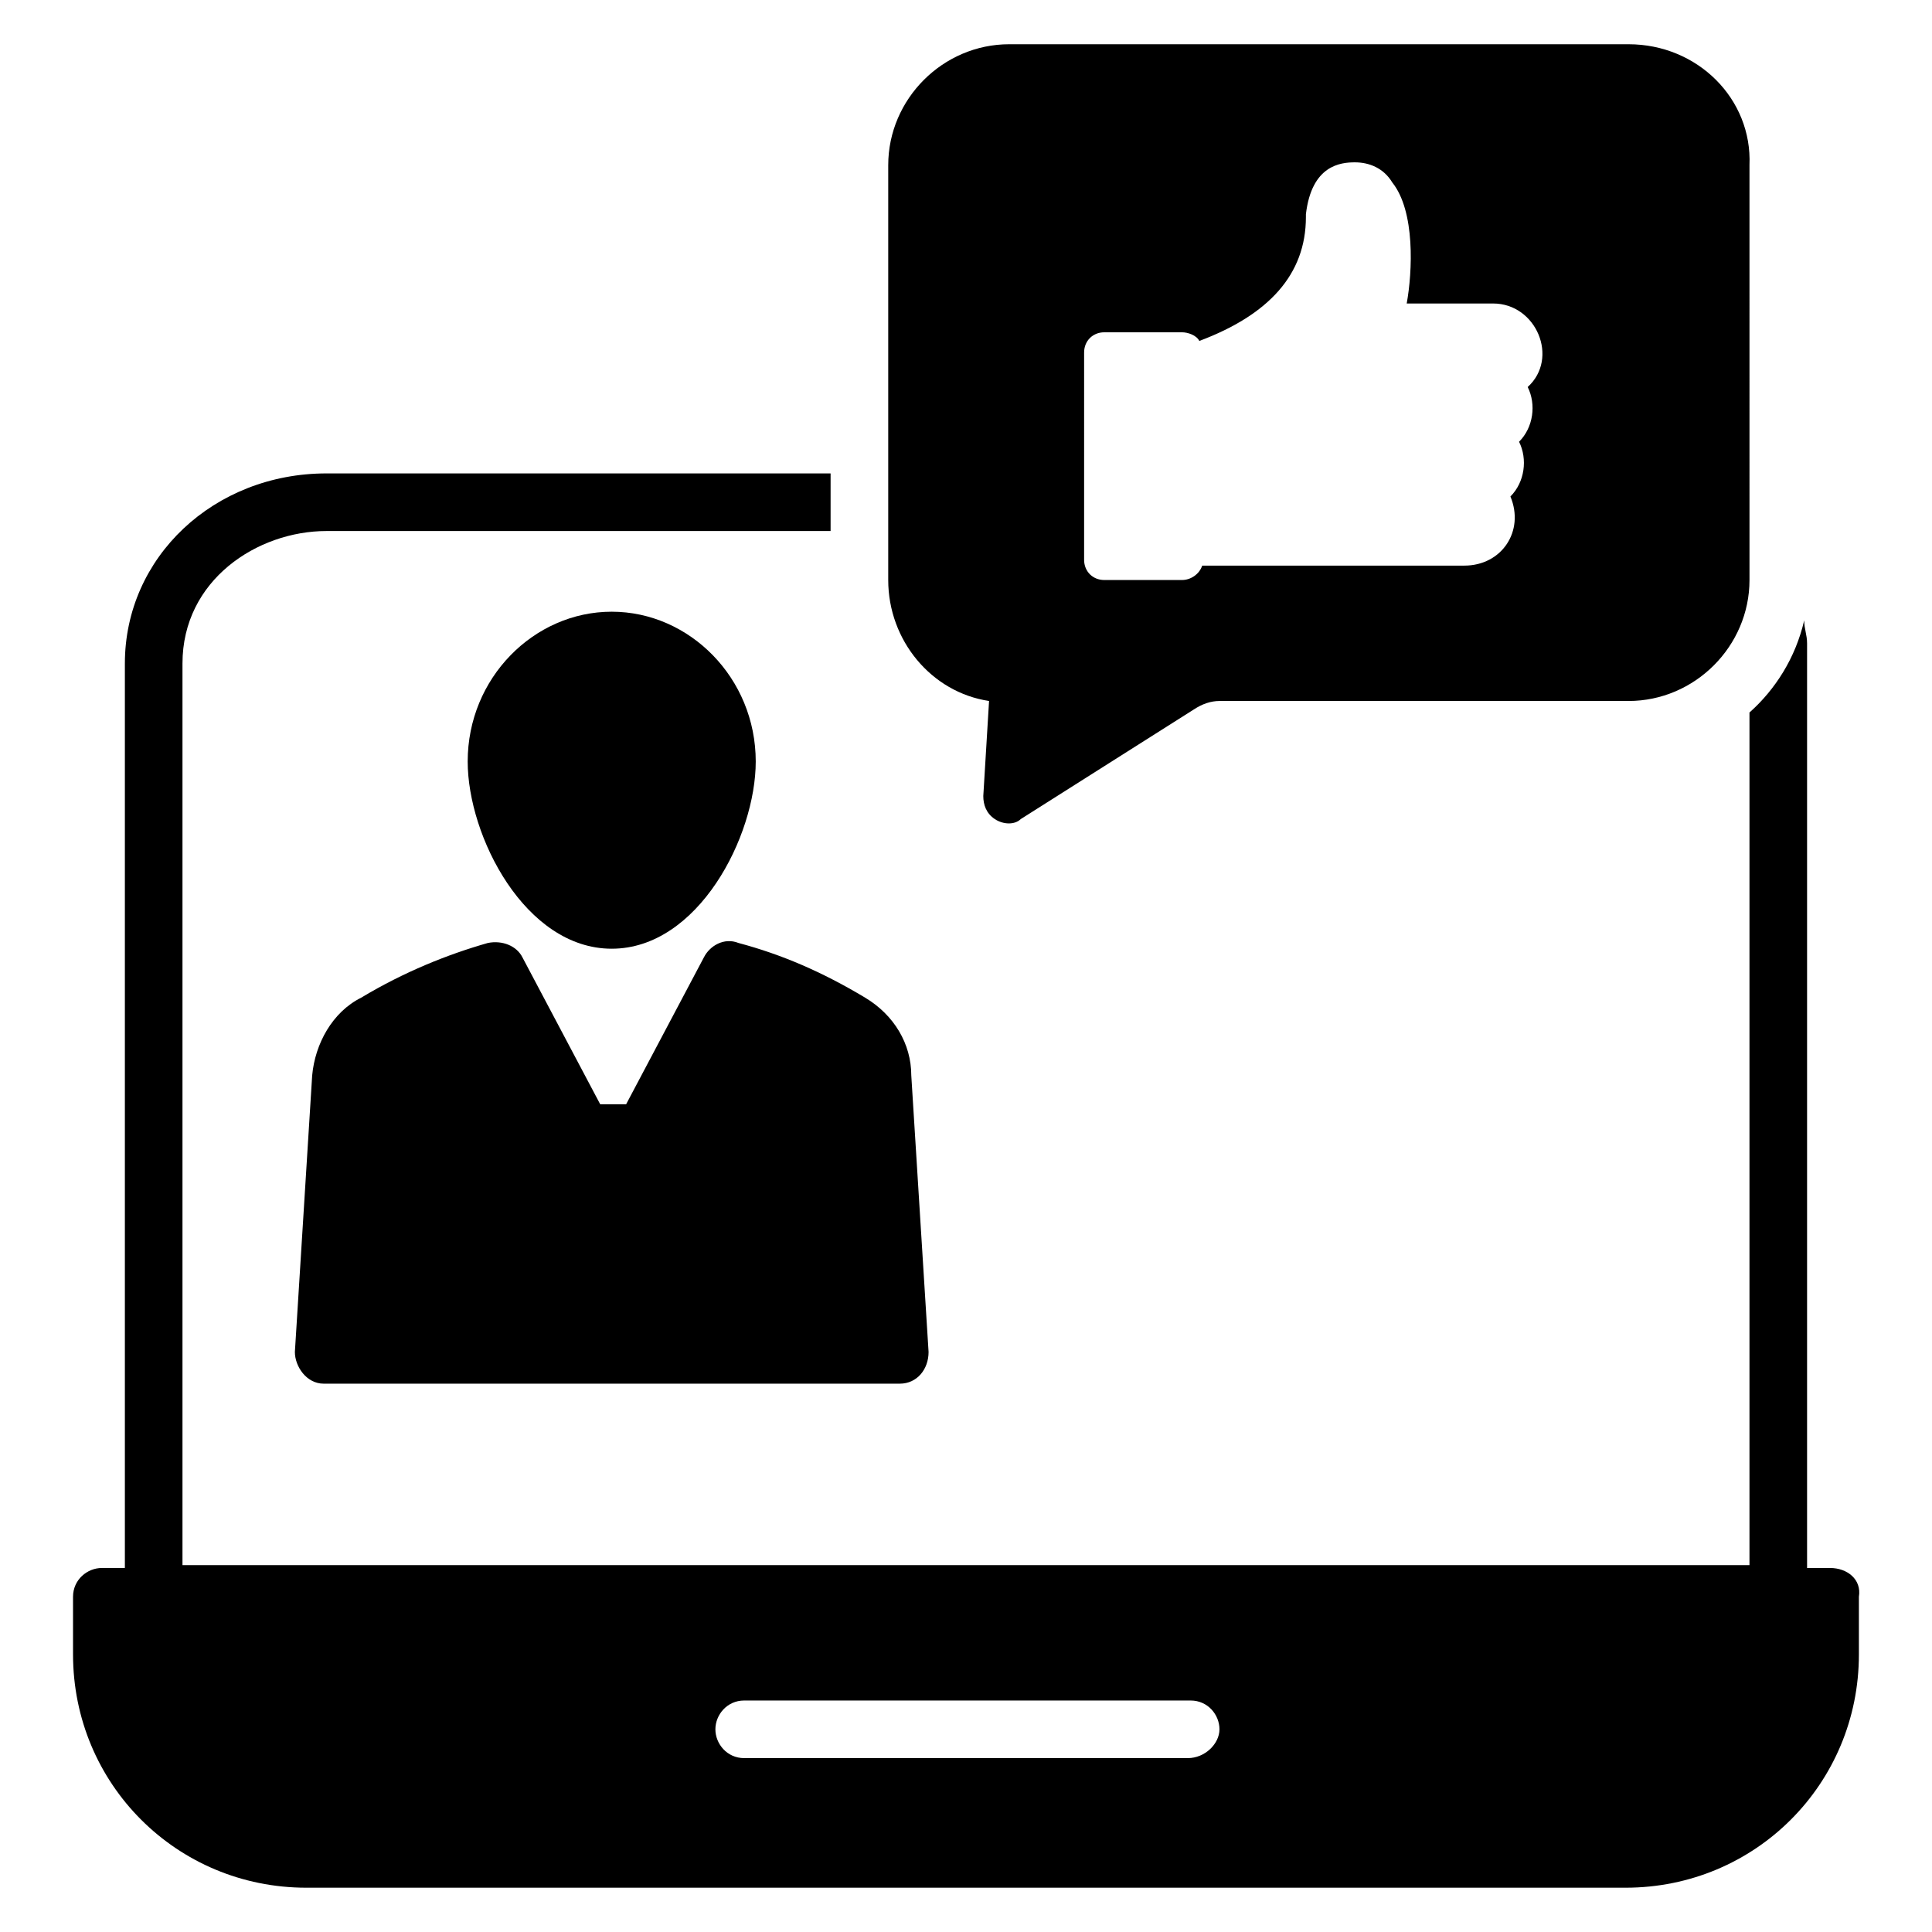
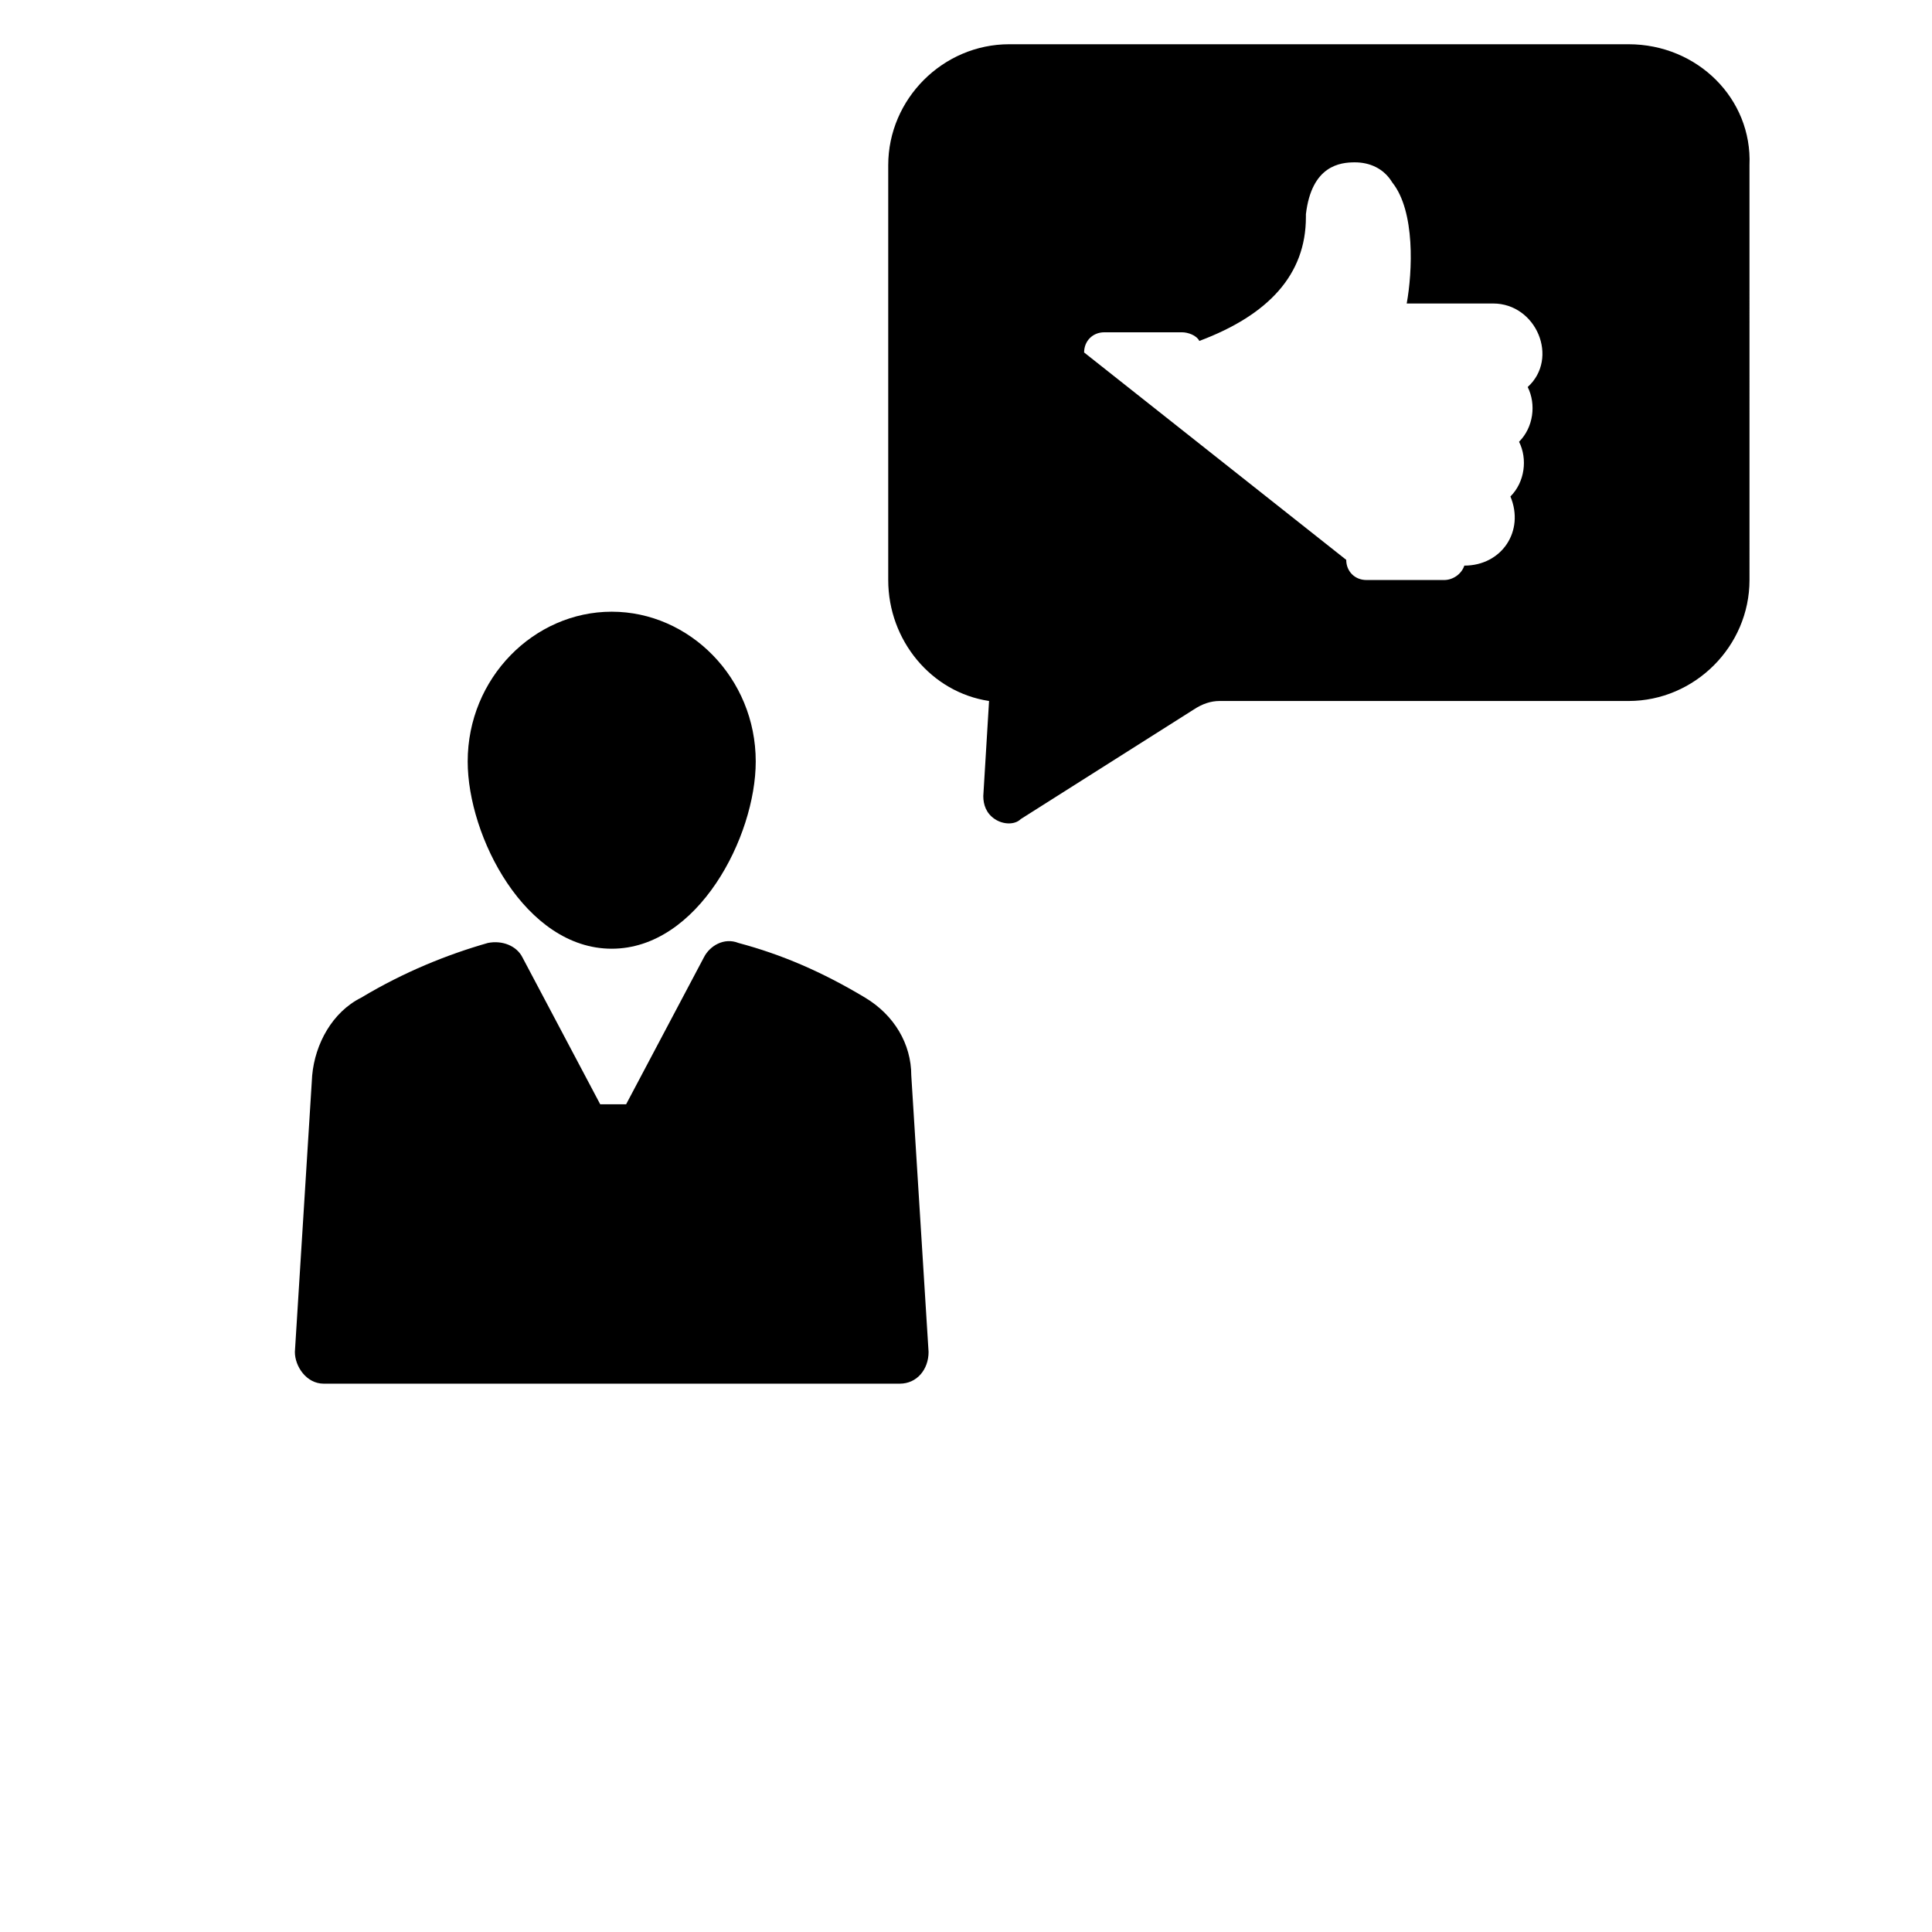
<svg xmlns="http://www.w3.org/2000/svg" fill="#000000" width="800px" height="800px" version="1.1" viewBox="144 144 512 512">
  <g>
-     <path d="m629 559.54h-6.106v-245.04c0-2.289-0.762-3.816-0.762-6.106-2.289 9.922-7.633 18.32-14.504 24.426v225.95h-415.27v-238.93c0-22.137 19.848-35.113 38.168-35.113h133.59v-15.266l-133.59-0.004c-29.77 0-53.434 22.137-53.434 50.383v239.69h-6.106c-3.816 0-7.633 3.055-7.633 7.633v15.266c0 34.352 27.48 61.832 61.832 61.832h349.61c34.352 0 61.832-27.48 61.832-61.832v-15.266c0.758-4.582-3.059-7.633-7.637-7.633zm-170.23 50.379h-117.55c-4.582 0-7.633-3.816-7.633-7.633s3.055-7.633 7.633-7.633h118.32c4.582 0 7.633 3.816 7.633 7.633-0.004 3.816-3.82 7.633-8.398 7.633z" />
    <path d="m306.11 395.42c22.902 0 38.168-29.77 38.168-49.617 0-22.137-17.559-39.695-38.168-39.695s-38.168 17.559-38.168 39.695c0 19.848 15.27 49.617 38.168 49.617z" />
    <path d="m330.54 397.71-20.609 38.93h-6.871l-20.609-38.93c-1.527-3.055-5.344-4.582-9.16-3.816-10.688 3.055-22.137 7.633-33.586 14.504-7.633 3.816-12.215 12.215-12.977 20.609l-4.582 73.281c0 3.816 3.055 8.398 7.633 8.398h152.67c4.582 0 7.633-3.816 7.633-8.398l-4.582-73.281c0-8.398-4.582-16.031-12.215-20.609-11.449-6.871-22.137-11.449-33.586-14.504-3.812-1.527-7.629 0.766-9.156 3.816z" />
-     <path d="m406.11 329.77-1.527 25.191c0 2.289 0.762 4.582 3.055 6.106 2.289 1.527 5.344 1.527 6.871 0l45.801-29.008c2.289-1.527 4.582-2.289 6.871-2.289h108.39c17.559 0 32.062-14.504 32.062-32.062l-0.004-109.92c0.762-17.559-13.738-32.062-32.059-32.062h-164.12c-17.559 0-32.062 14.504-32.062 32.062v109.92c0 16.027 11.453 29.77 26.719 32.059zm25.191-92.363c0-3.055 2.289-5.344 5.344-5.344h20.609c1.527 0 3.816 0.762 4.582 2.289 18.32-6.871 28.242-17.559 28.242-32.824v-0.762c1.527-12.977 9.16-13.742 12.977-13.742 3.816 0 7.633 1.527 9.922 5.344 6.106 7.633 5.344 23.664 3.816 32.062h22.902c11.449 0 17.559 14.504 9.16 22.137 2.289 4.582 1.527 10.688-2.289 14.504 2.289 4.582 1.527 10.688-2.289 14.504 3.816 9.16-2.289 18.32-12.215 18.32h-69.465c-0.762 2.289-3.055 3.816-5.344 3.816h-20.609c-3.055 0-5.344-2.289-5.344-5.344z" />
+     <path d="m406.11 329.77-1.527 25.191c0 2.289 0.762 4.582 3.055 6.106 2.289 1.527 5.344 1.527 6.871 0l45.801-29.008c2.289-1.527 4.582-2.289 6.871-2.289h108.39c17.559 0 32.062-14.504 32.062-32.062l-0.004-109.92c0.762-17.559-13.738-32.062-32.059-32.062h-164.12c-17.559 0-32.062 14.504-32.062 32.062v109.92c0 16.027 11.453 29.77 26.719 32.059zm25.191-92.363c0-3.055 2.289-5.344 5.344-5.344h20.609c1.527 0 3.816 0.762 4.582 2.289 18.32-6.871 28.242-17.559 28.242-32.824v-0.762c1.527-12.977 9.16-13.742 12.977-13.742 3.816 0 7.633 1.527 9.922 5.344 6.106 7.633 5.344 23.664 3.816 32.062h22.902c11.449 0 17.559 14.504 9.16 22.137 2.289 4.582 1.527 10.688-2.289 14.504 2.289 4.582 1.527 10.688-2.289 14.504 3.816 9.16-2.289 18.32-12.215 18.32c-0.762 2.289-3.055 3.816-5.344 3.816h-20.609c-3.055 0-5.344-2.289-5.344-5.344z" />
  </g>
</svg>